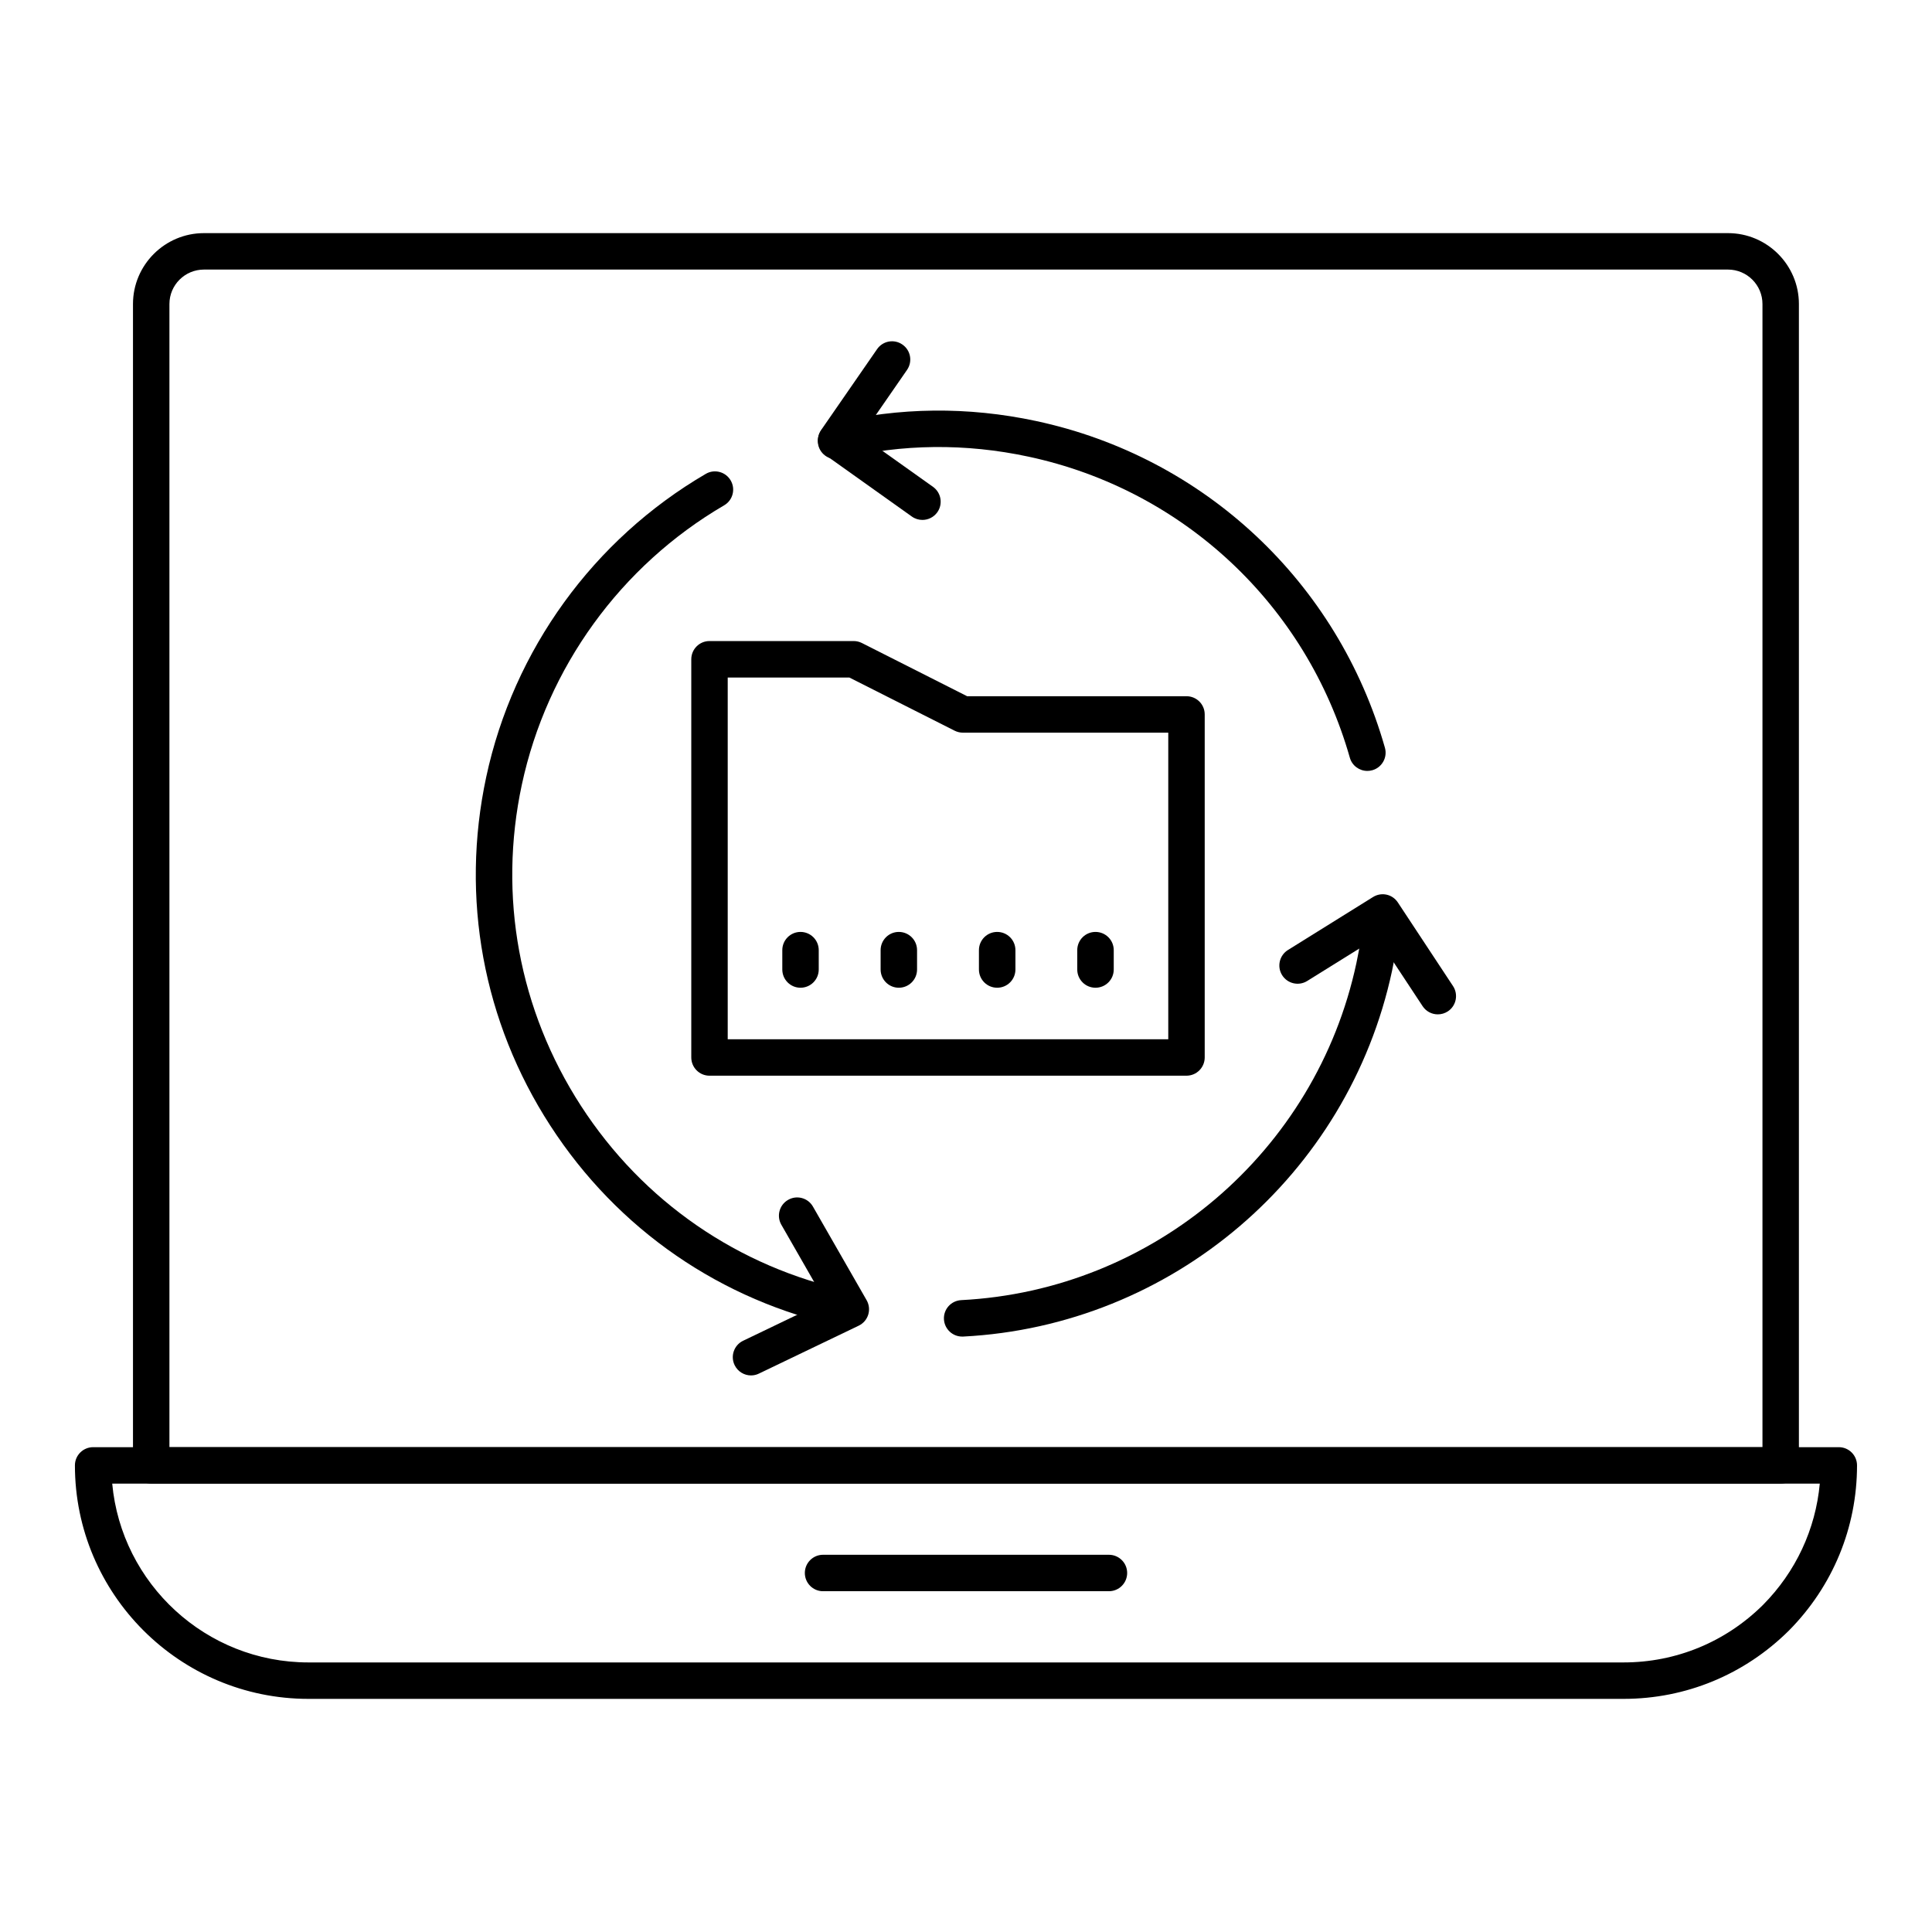
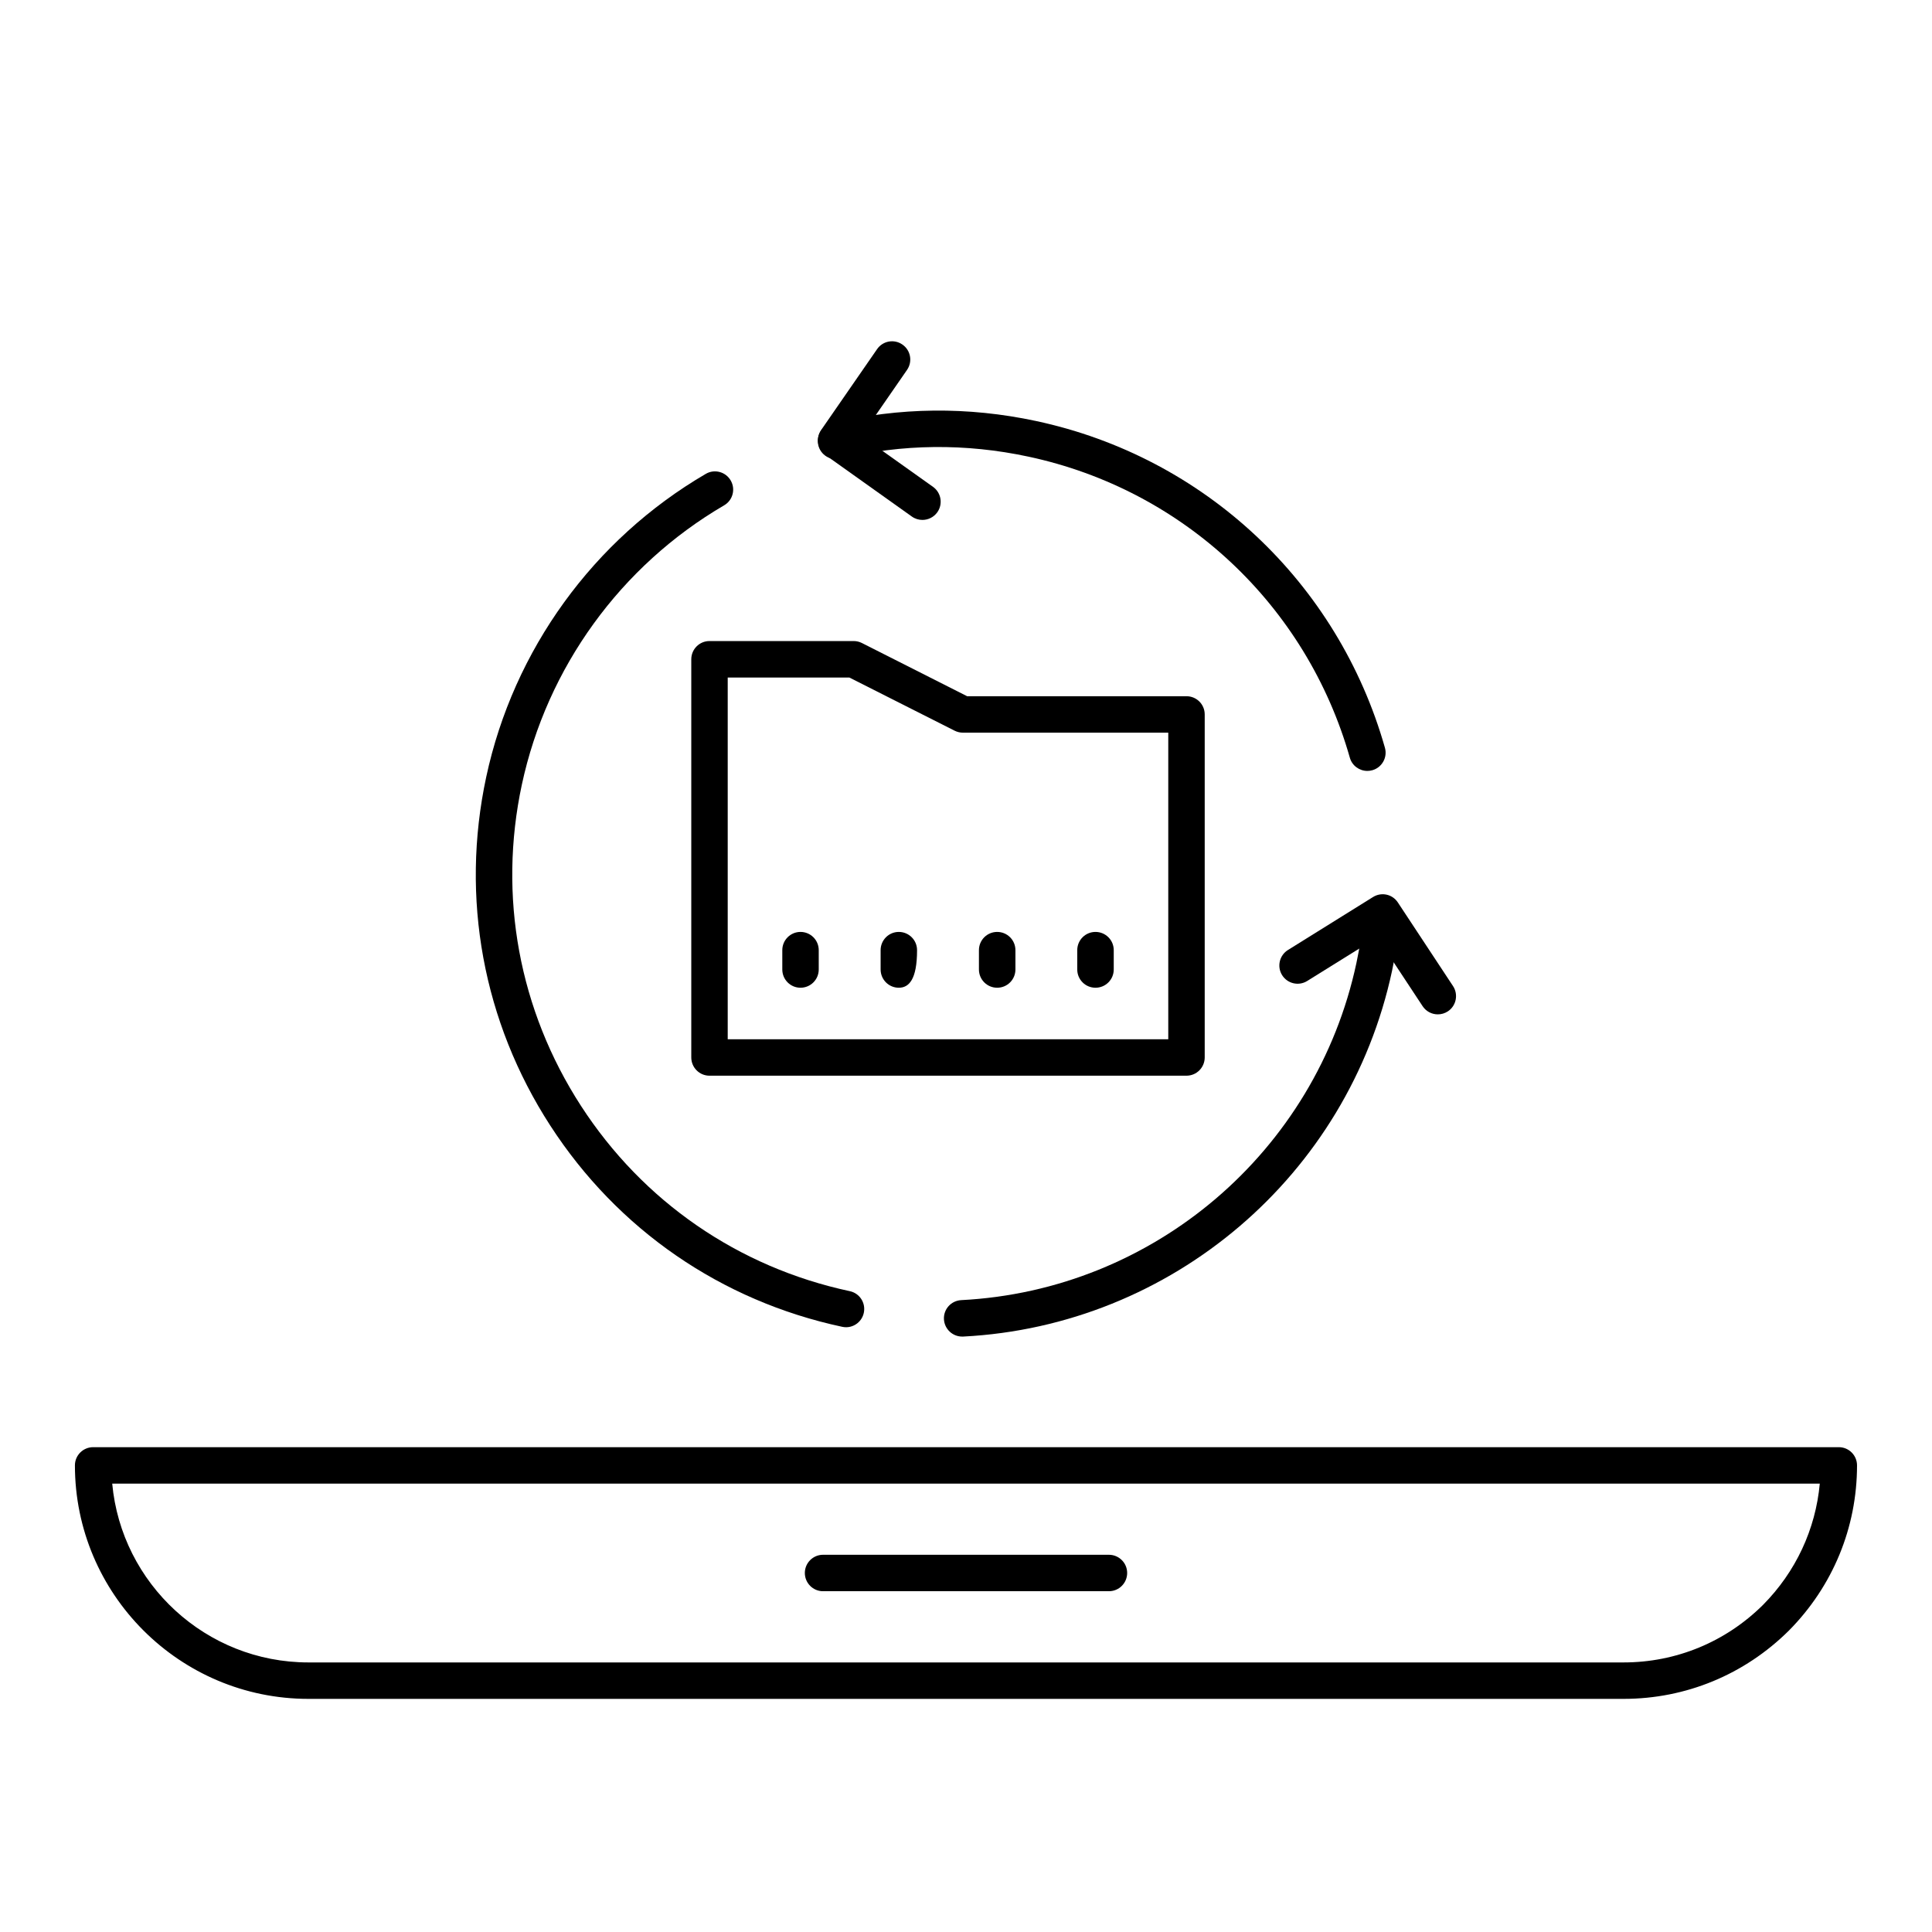
<svg xmlns="http://www.w3.org/2000/svg" width="36" height="36" viewBox="0 0 36 36" fill="none">
-   <path d="M33.18 27.645H2.817C2.629 27.645 2.478 27.493 2.478 27.305V5.665C2.478 4.937 3.071 4.344 3.8 4.344H32.199C32.927 4.344 33.52 4.937 33.52 5.665V27.305C33.52 27.493 33.368 27.645 33.18 27.645ZM3.157 26.966H32.841V5.665C32.841 5.311 32.553 5.023 32.199 5.023H3.8C3.445 5.023 3.157 5.311 3.157 5.665V26.966Z" fill="black" />
  <path d="M22.108 20.044H13.22C13.033 20.044 12.881 19.892 12.881 19.704V12.285C12.881 12.097 13.033 11.945 13.22 11.945H15.908C15.961 11.945 16.014 11.958 16.061 11.982L18.021 12.973H22.108C22.296 12.973 22.448 13.124 22.448 13.312V19.704C22.448 19.892 22.296 20.044 22.108 20.044ZM13.56 19.365H21.769V13.652H17.94C17.887 13.652 17.835 13.639 17.787 13.615L15.827 12.625H13.56V19.365Z" fill="black" />
  <path d="M26.791 18.901C26.681 18.901 26.573 18.847 26.508 18.748L25.663 17.467L24.358 18.279C24.199 18.378 23.99 18.33 23.89 18.17C23.791 18.011 23.84 17.801 23.999 17.702L25.584 16.715C25.741 16.617 25.945 16.661 26.047 16.816L27.075 18.374C27.178 18.531 27.135 18.742 26.979 18.845C26.921 18.883 26.856 18.901 26.791 18.901Z" fill="black" />
  <path d="M17.188 9.688C17.12 9.688 17.051 9.668 16.991 9.625L15.384 8.481C15.233 8.373 15.197 8.164 15.302 8.011L16.343 6.506C16.45 6.351 16.661 6.313 16.815 6.42C16.97 6.527 17.008 6.738 16.901 6.893L16.051 8.122L17.386 9.072C17.538 9.181 17.574 9.393 17.465 9.546C17.399 9.638 17.295 9.688 17.188 9.688Z" fill="black" />
-   <path d="M13.994 25.629C13.868 25.629 13.747 25.558 13.688 25.436C13.607 25.267 13.678 25.064 13.847 24.983L15.377 24.248L14.559 22.821C14.466 22.659 14.522 22.451 14.685 22.358C14.847 22.264 15.055 22.32 15.148 22.483L16.148 24.227C16.195 24.309 16.206 24.407 16.178 24.497C16.15 24.587 16.086 24.661 16.001 24.702L14.141 25.595C14.094 25.618 14.044 25.629 13.994 25.629Z" fill="black" />
  <path d="M15.765 24.731C15.741 24.731 15.717 24.728 15.693 24.723C13.438 24.241 11.507 22.91 10.254 20.974C9.001 19.039 8.577 16.732 9.06 14.478C9.568 12.109 11.059 10.051 13.151 8.83C13.312 8.735 13.521 8.79 13.615 8.952C13.71 9.114 13.655 9.322 13.493 9.416C11.566 10.541 10.192 12.438 9.724 14.62C9.279 16.697 9.671 18.822 10.825 20.605C11.979 22.388 13.758 23.615 15.835 24.059C16.019 24.098 16.135 24.279 16.096 24.462C16.062 24.622 15.921 24.731 15.765 24.731Z" fill="black" />
  <path d="M17.928 24.905C17.749 24.905 17.599 24.764 17.589 24.583C17.579 24.395 17.723 24.236 17.911 24.226C21.494 24.043 24.522 21.461 25.274 17.948C25.342 17.632 25.39 17.314 25.418 17.006C25.435 16.819 25.607 16.683 25.787 16.698C25.974 16.716 26.112 16.881 26.095 17.068C26.064 17.403 26.012 17.747 25.939 18.089C25.122 21.904 21.835 24.706 17.946 24.905C17.94 24.905 17.934 24.905 17.928 24.905Z" fill="black" />
  <path d="M25.479 14.365C25.331 14.365 25.194 14.268 25.152 14.118C24.344 11.276 22.05 9.126 19.164 8.509C17.993 8.258 16.812 8.27 15.658 8.547C15.474 8.59 15.291 8.478 15.248 8.296C15.204 8.114 15.317 7.93 15.5 7.887C16.755 7.586 18.035 7.573 19.306 7.845C22.439 8.515 24.929 10.848 25.806 13.933C25.857 14.113 25.752 14.301 25.572 14.352C25.54 14.361 25.509 14.365 25.479 14.365Z" fill="black" />
  <path d="M30.253 31.656H5.747C3.348 31.656 1.396 29.704 1.396 27.305C1.396 27.118 1.548 26.966 1.736 26.966H34.264C34.451 26.966 34.603 27.118 34.603 27.305C34.603 28.464 34.152 29.557 33.333 30.384C32.505 31.205 31.412 31.656 30.253 31.656ZM2.091 27.645C2.263 29.511 3.838 30.977 5.747 30.977H30.253C31.232 30.977 32.155 30.596 32.852 29.904C33.462 29.288 33.831 28.496 33.909 27.645H2.091Z" fill="black" />
  <path d="M20.663 29.65H15.336C15.149 29.65 14.997 29.498 14.997 29.31C14.997 29.123 15.149 28.971 15.336 28.971H20.663C20.851 28.971 21.003 29.123 21.003 29.31C21.003 29.498 20.851 29.65 20.663 29.65Z" fill="black" />
  <path d="M14.916 18.405C14.729 18.405 14.577 18.253 14.577 18.065V17.705C14.577 17.517 14.729 17.365 14.916 17.365C15.104 17.365 15.256 17.517 15.256 17.705V18.065C15.256 18.253 15.104 18.405 14.916 18.405Z" fill="black" />
-   <path d="M16.748 18.405C16.561 18.405 16.409 18.253 16.409 18.065V17.705C16.409 17.517 16.561 17.365 16.748 17.365C16.936 17.365 17.088 17.517 17.088 17.705V18.065C17.088 18.253 16.936 18.405 16.748 18.405Z" fill="black" />
+   <path d="M16.748 18.405C16.561 18.405 16.409 18.253 16.409 18.065V17.705C16.409 17.517 16.561 17.365 16.748 17.365C16.936 17.365 17.088 17.517 17.088 17.705C17.088 18.253 16.936 18.405 16.748 18.405Z" fill="black" />
  <path d="M18.581 18.405C18.393 18.405 18.241 18.253 18.241 18.065V17.705C18.241 17.517 18.393 17.365 18.581 17.365C18.769 17.365 18.921 17.517 18.921 17.705V18.065C18.921 18.253 18.769 18.405 18.581 18.405Z" fill="black" />
  <path d="M20.413 18.405C20.225 18.405 20.073 18.253 20.073 18.065V17.705C20.073 17.517 20.225 17.365 20.413 17.365C20.601 17.365 20.753 17.517 20.753 17.705V18.065C20.753 18.253 20.601 18.405 20.413 18.405Z" fill="black" />
</svg>